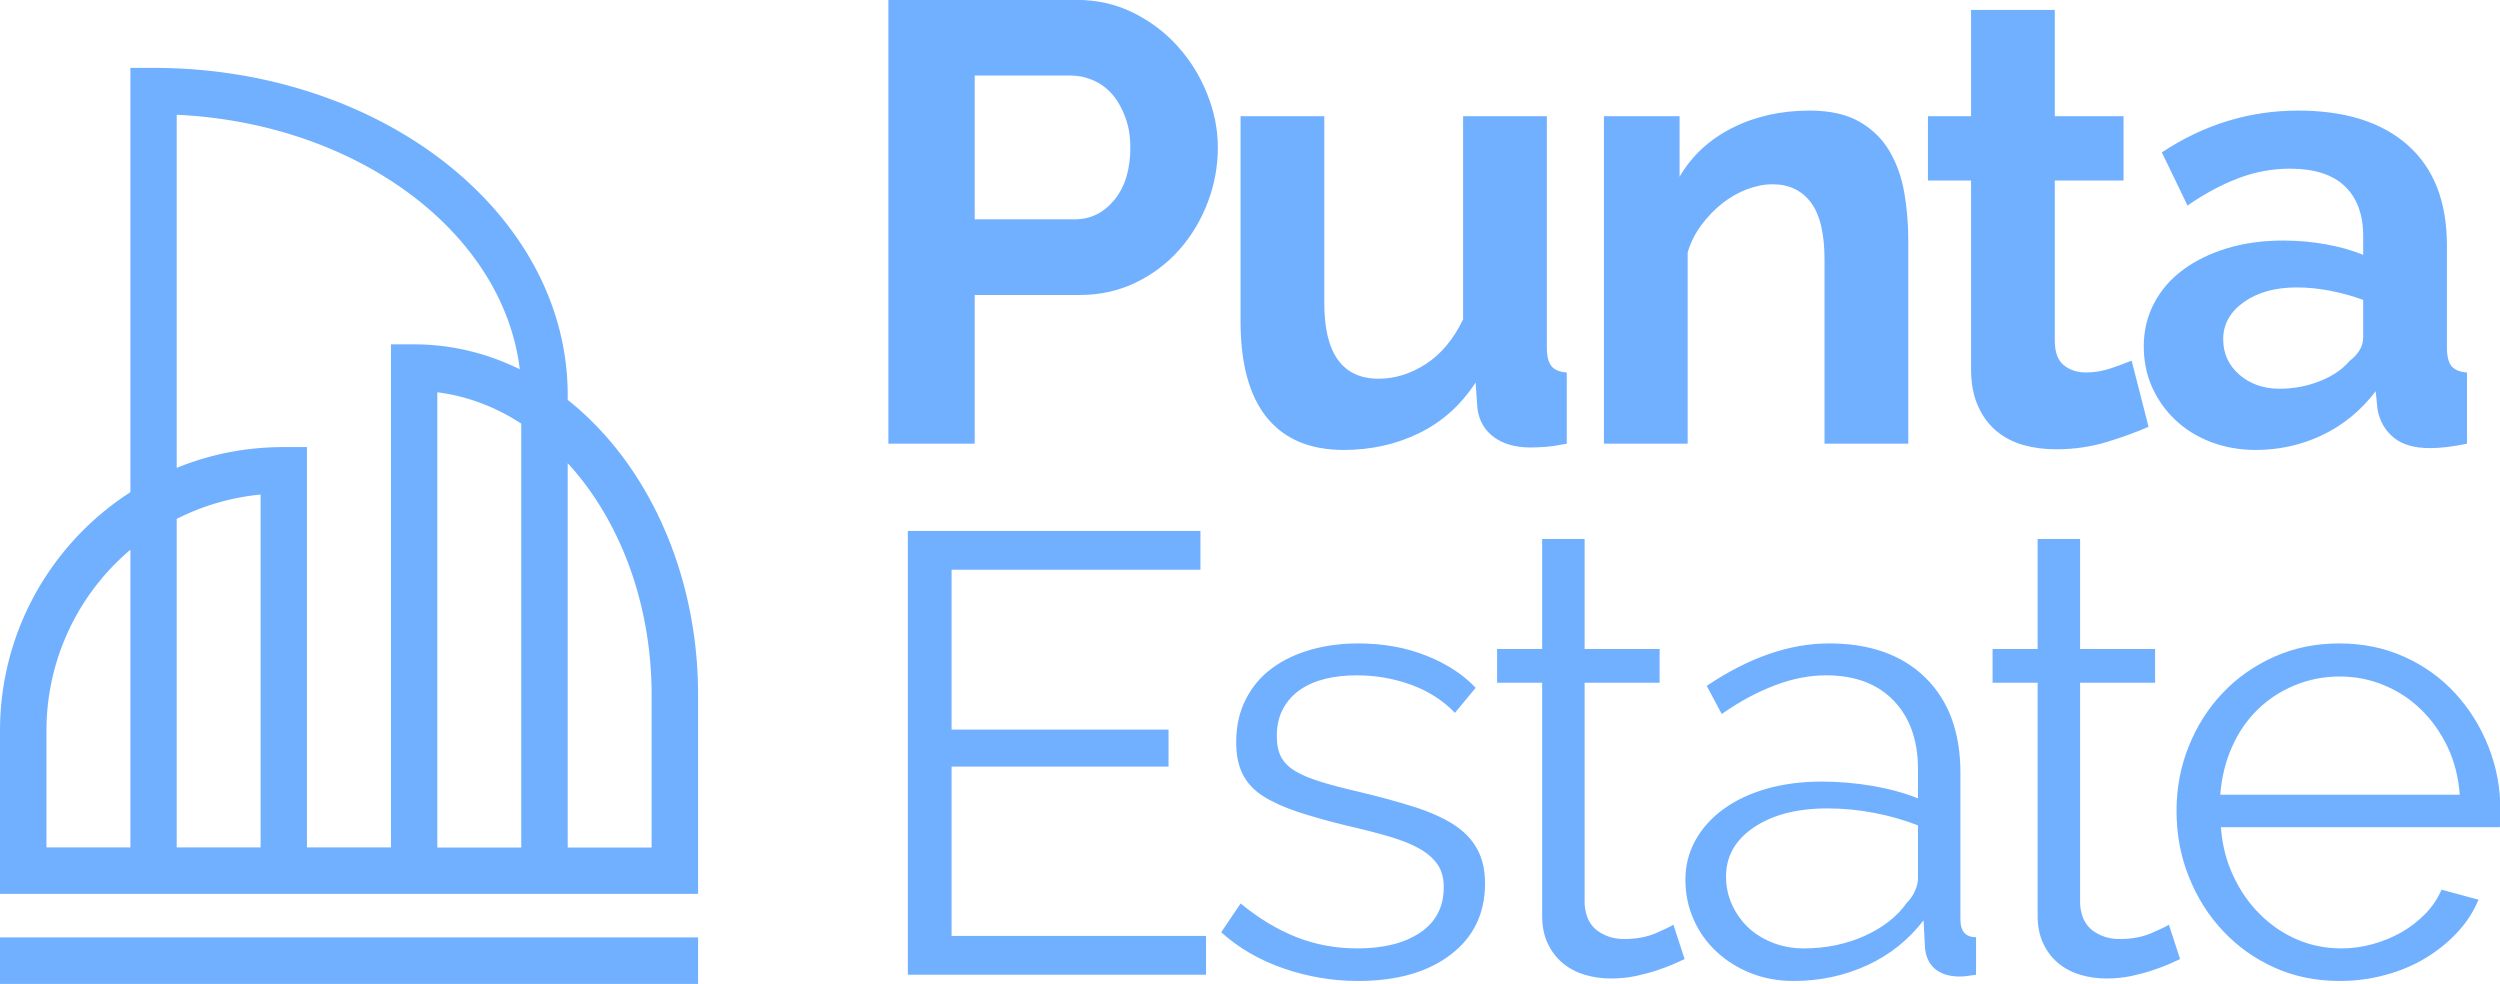
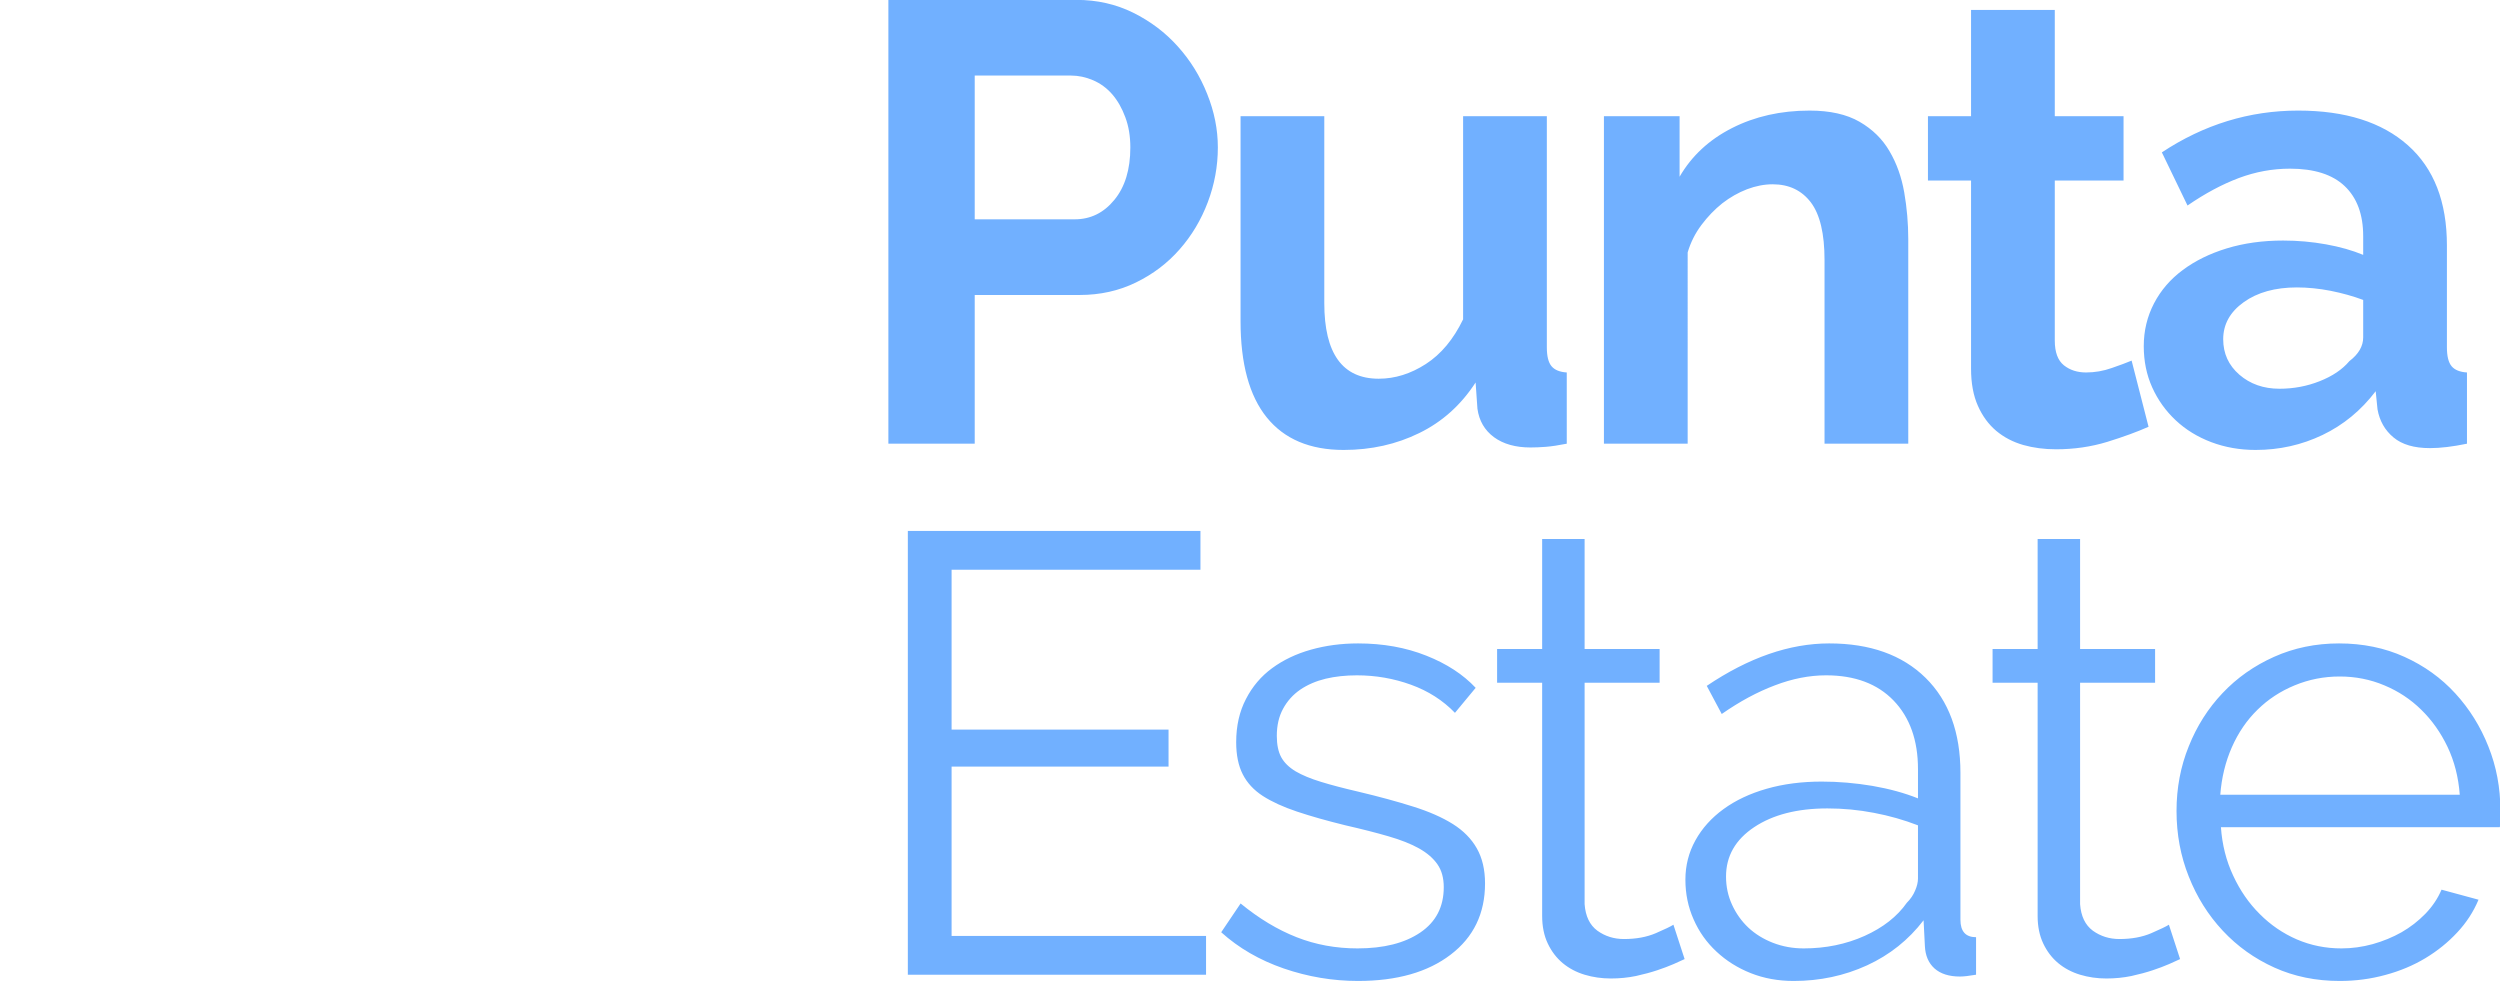
<svg xmlns="http://www.w3.org/2000/svg" data-bbox="44.486 197 423.028 118" style="overflow:visible" viewBox="48 198.27 294.11 115.75">
-   <path fill="#71b0ff" fill-rule="evenodd" d="M114.788 244.764v.549c2.09 1.662 4.01 3.599 5.758 5.775 5.913 7.438 9.58 17.67 9.58 28.947v23.393H48v-19.16c0-9.22 3.736-17.567 9.786-23.617a33.245 33.245 0 0 1 5.553-4.473v-49.923h2.725c13.316 0 25.416 4.233 34.19 11.054 8.98 6.992 14.534 16.692 14.534 27.455zM48 308.553h82.126v5.467H48v-5.467zm66.788-55.785v45.21h9.871v-17.926c0-10.009-3.205-19.04-8.38-25.553-.48-.6-.977-1.183-1.491-1.731zM93.999 297.96v-59.178h2.725c4.387 0 8.586 1.045 12.425 2.93-.942-7.78-5.433-14.807-12.236-20.103-7.267-5.655-17.139-9.323-28.124-9.837v41.543c3.89-1.594 8.14-2.45 12.596-2.45h2.725v47.095H94zm15.322-49.855c-3.017-1.97-6.359-3.239-9.872-3.685v53.557h9.872v-49.872zm-45.982 49.855v-35.013a27.82 27.82 0 0 0-9.872 21.303v13.71h9.872zm15.321 0v-41.509a27.77 27.77 0 0 0-9.871 2.863v38.646h9.871z" class="st0" clip-rule="evenodd" data-uid="o_f9i6m3n84_7" />
  <path fill="#71b0ff" d="M10.18 0H3.55v-34.08H18q2.35 0 4.34.98 2 .99 3.44 2.6 1.44 1.6 2.25 3.64.82 2.04.82 4.11 0 2.16-.77 4.2t-2.16 3.62q-1.39 1.59-3.36 2.55-1.97.96-4.32.96h-8.06V0Zm0-28.27v11.04h7.68q1.82 0 3.04-1.49 1.23-1.49 1.23-4.03 0-1.3-.39-2.33-.38-1.03-1-1.75-.63-.72-1.47-1.08-.84-.36-1.7-.36h-7.39ZM38.514.48q-3.89 0-5.91-2.5-2.01-2.49-2.01-7.39v-15.74h6.43v14.35q0 5.81 4.18 5.81 1.87 0 3.62-1.13t2.86-3.43v-15.6h6.43v17.76q0 1.01.36 1.44.36.43 1.17.48V0q-.96.19-1.6.24-.65.05-1.18.05-1.73 0-2.81-.79-1.08-.8-1.27-2.19l-.14-2.01q-1.68 2.59-4.32 3.88-2.64 1.3-5.81 1.3ZM81.868-15.7V0h-6.43v-14.11q0-3.03-1.05-4.42-1.06-1.39-2.93-1.39-.96 0-1.97.38-1.01.39-1.9 1.08-.88.7-1.6 1.66-.72.96-1.06 2.11V0h-6.43v-25.15h5.81v4.65q1.39-2.4 4.03-3.74 2.64-1.34 5.95-1.34 2.35 0 3.84.86 1.49.86 2.3 2.26.82 1.39 1.13 3.16.31 1.78.31 3.6ZM99.02-6.38l1.3 5.08q-1.3.58-3.17 1.16-1.87.57-3.93.57-1.35 0-2.52-.33-1.18-.34-2.07-1.08-.89-.75-1.41-1.92-.53-1.18-.53-2.86v-14.45h-3.31v-4.94h3.31v-8.16h6.43v8.16h5.28v4.94h-5.28v12.29q0 1.34.7 1.9.69.55 1.7.55t1.97-.34q.96-.33 1.53-.57Zm9.522 6.86q-1.82 0-3.41-.6-1.58-.6-2.73-1.68t-1.8-2.52q-.65-1.44-.65-3.17 0-1.77.79-3.29.79-1.51 2.21-2.56 1.42-1.06 3.38-1.66 1.97-.6 4.32-.6 1.68 0 3.29.29t2.86.81v-1.44q0-2.49-1.42-3.84-1.41-1.34-4.2-1.34-2.01 0-3.93.72-1.92.72-3.94 2.11l-1.97-4.08q4.85-3.21 10.47-3.21 5.42 0 8.42 2.66t3 7.7v7.83q0 1.01.36 1.44.36.43 1.18.48V0q-1.64.34-2.84.34-1.82 0-2.8-.82-.99-.82-1.23-2.16l-.14-1.39q-1.68 2.21-4.08 3.36-2.4 1.15-5.14 1.15Zm1.83-4.7q1.63 0 3.09-.58 1.47-.58 2.28-1.54 1.06-.81 1.06-1.82v-2.88q-1.15-.43-2.5-.7-1.34-.26-2.59-.26-2.5 0-4.08 1.13t-1.58 2.85q0 1.64 1.24 2.72 1.25 1.08 3.08 1.08Z" data-uid="o_f9i6m3n84_8" font-family="Raleway" font-size="48" font-weight="700" letter-spacing="-2" transform="matrix(1.532 0 0 1.532 147.074 250.468)" />
  <path fill="#71b0ff" d="M7.63-2.98h19.54V0H4.27v-34.08h22.47v2.98H7.63v12.28h16.66v2.84H7.63v13ZM38.844.48q-2.92 0-5.71-.96-2.78-.96-4.8-2.78l1.49-2.21q2.11 1.73 4.3 2.59 2.18.86 4.68.86 3.02 0 4.82-1.22 1.8-1.22 1.8-3.48 0-1.06-.48-1.75-.48-.7-1.42-1.23-.93-.52-2.35-.93-1.41-.41-3.29-.84-2.16-.53-3.74-1.06t-2.62-1.2q-1.03-.67-1.53-1.65-.51-.99-.51-2.48 0-1.87.75-3.31.74-1.44 2.01-2.37 1.28-.94 2.98-1.42t3.62-.48q2.88 0 5.24.94 2.35.93 3.79 2.47l-1.59 1.92q-1.39-1.44-3.38-2.16-1.99-.72-4.15-.72-1.3 0-2.4.26-1.11.27-1.95.84-.84.58-1.32 1.47-.48.88-.48 2.08 0 1.01.34 1.64.34.62 1.1 1.08.77.45 1.95.81 1.17.36 2.85.75 2.4.57 4.23 1.15 1.82.57 3.05 1.34 1.22.77 1.84 1.87.63 1.11.63 2.69 0 3.46-2.64 5.47-2.64 2.02-7.11 2.02ZM63.06-3.84l.86 2.64q-.29.14-.84.38t-1.27.48q-.72.24-1.63.44-.92.19-1.92.19-1.06 0-2.02-.29t-1.68-.89q-.72-.6-1.15-1.51-.43-.91-.43-2.11v-17.91h-3.46v-2.59h3.46v-8.45h3.26v8.45H62v2.59h-5.76v17q.1 1.39.98 2.04.89.64 2.04.64 1.4 0 2.45-.45 1.06-.46 1.35-.65ZM72.29.48q-1.78 0-3.29-.6t-2.64-1.66q-1.13-1.05-1.75-2.47-.63-1.41-.63-3.05 0-1.63.77-3.02.77-1.39 2.16-2.4 1.39-1.01 3.31-1.56 1.92-.55 4.23-.55 1.92 0 3.89.33 1.96.34 3.5.96v-2.25q0-3.31-1.87-5.26-1.87-1.94-5.19-1.94-1.92 0-3.93.77-2.02.76-4.08 2.2l-1.15-2.16q4.84-3.26 9.4-3.26 4.71 0 7.4 2.64 2.68 2.64 2.68 7.3v11.28q0 1.34 1.2 1.34V0q-.81.14-1.24.14-1.25 0-1.95-.62-.69-.62-.74-1.73l-.1-1.97q-1.73 2.26-4.34 3.46-2.62 1.2-5.64 1.2Zm.77-2.5q2.54 0 4.68-.96 2.13-.96 3.24-2.54.43-.43.64-.94.22-.5.22-.93v-4.08q-1.63-.63-3.38-.96-1.76-.34-3.58-.34-3.46 0-5.62 1.44T67.1-7.54q0 1.16.46 2.16.46 1.01 1.25 1.76.79.74 1.89 1.17 1.11.43 2.36.43Zm28.048-1.82.86 2.64q-.29.14-.84.38t-1.27.48q-.72.24-1.63.44-.92.19-1.92.19-1.06 0-2.02-.29t-1.68-.89q-.72-.6-1.15-1.51-.43-.91-.43-2.11v-17.91h-3.46v-2.59h3.46v-8.45h3.26v8.45h5.76v2.59h-5.76v17q.1 1.39.98 2.04.89.64 2.04.64 1.4 0 2.45-.45 1.06-.46 1.35-.65ZM114.224.48q-2.74 0-5.02-1.03-2.28-1.03-3.96-2.83-1.68-1.8-2.61-4.16-.94-2.35-.94-5.04 0-2.64.94-4.96.93-2.33 2.59-4.08 1.66-1.76 3.96-2.79t4.99-1.03q2.74 0 5.02 1.03 2.28 1.03 3.91 2.81 1.63 1.78 2.54 4.08.92 2.3.92 4.9v.76q0 .39-.05.53h-21.41q.14 2.02.94 3.72.79 1.71 2.04 2.95 1.24 1.25 2.85 1.95 1.61.69 3.43.69 1.2 0 2.4-.33 1.2-.34 2.21-.91 1.01-.58 1.83-1.42.81-.84 1.24-1.85l2.84.77q-.58 1.39-1.64 2.52-1.05 1.13-2.44 1.97-1.4.84-3.08 1.29-1.68.46-3.5.46Zm-9.17-14.3h18.39q-.15-2.02-.94-3.68-.79-1.65-2.02-2.85-1.22-1.2-2.83-1.87-1.61-.68-3.43-.68t-3.46.68q-1.63.67-2.85 1.87-1.23 1.2-1.97 2.88t-.89 3.65Z" data-uid="o_f9i6m3n84_9" font-family="Raleway" font-size="48" font-weight="400" letter-spacing="-2" transform="matrix(1.532 0 0 1.532 148.26 312.939)" />
</svg>